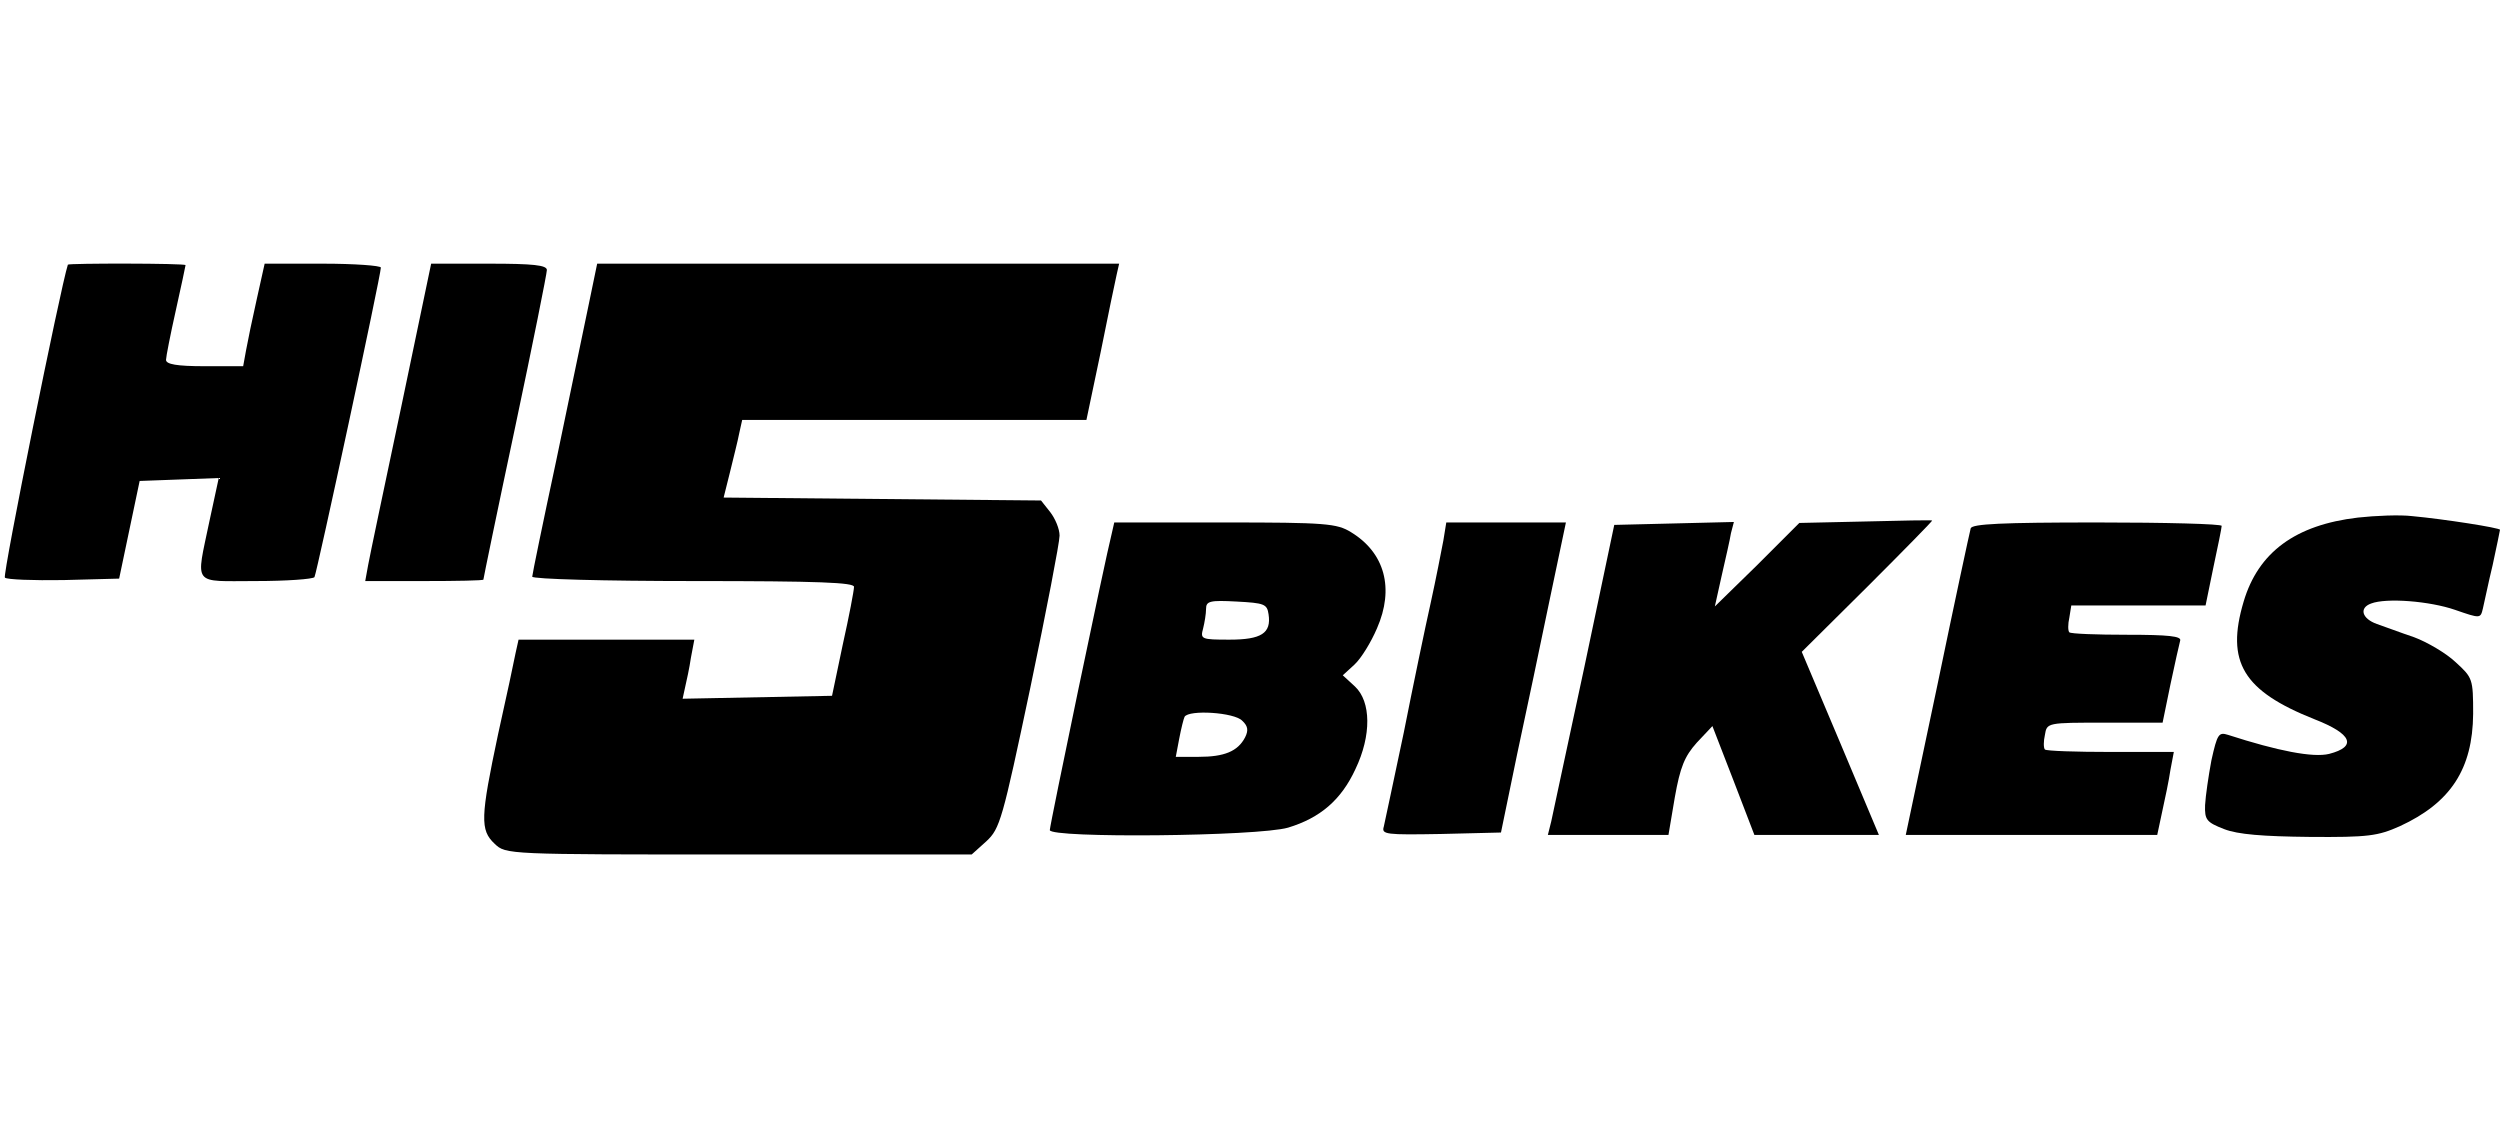
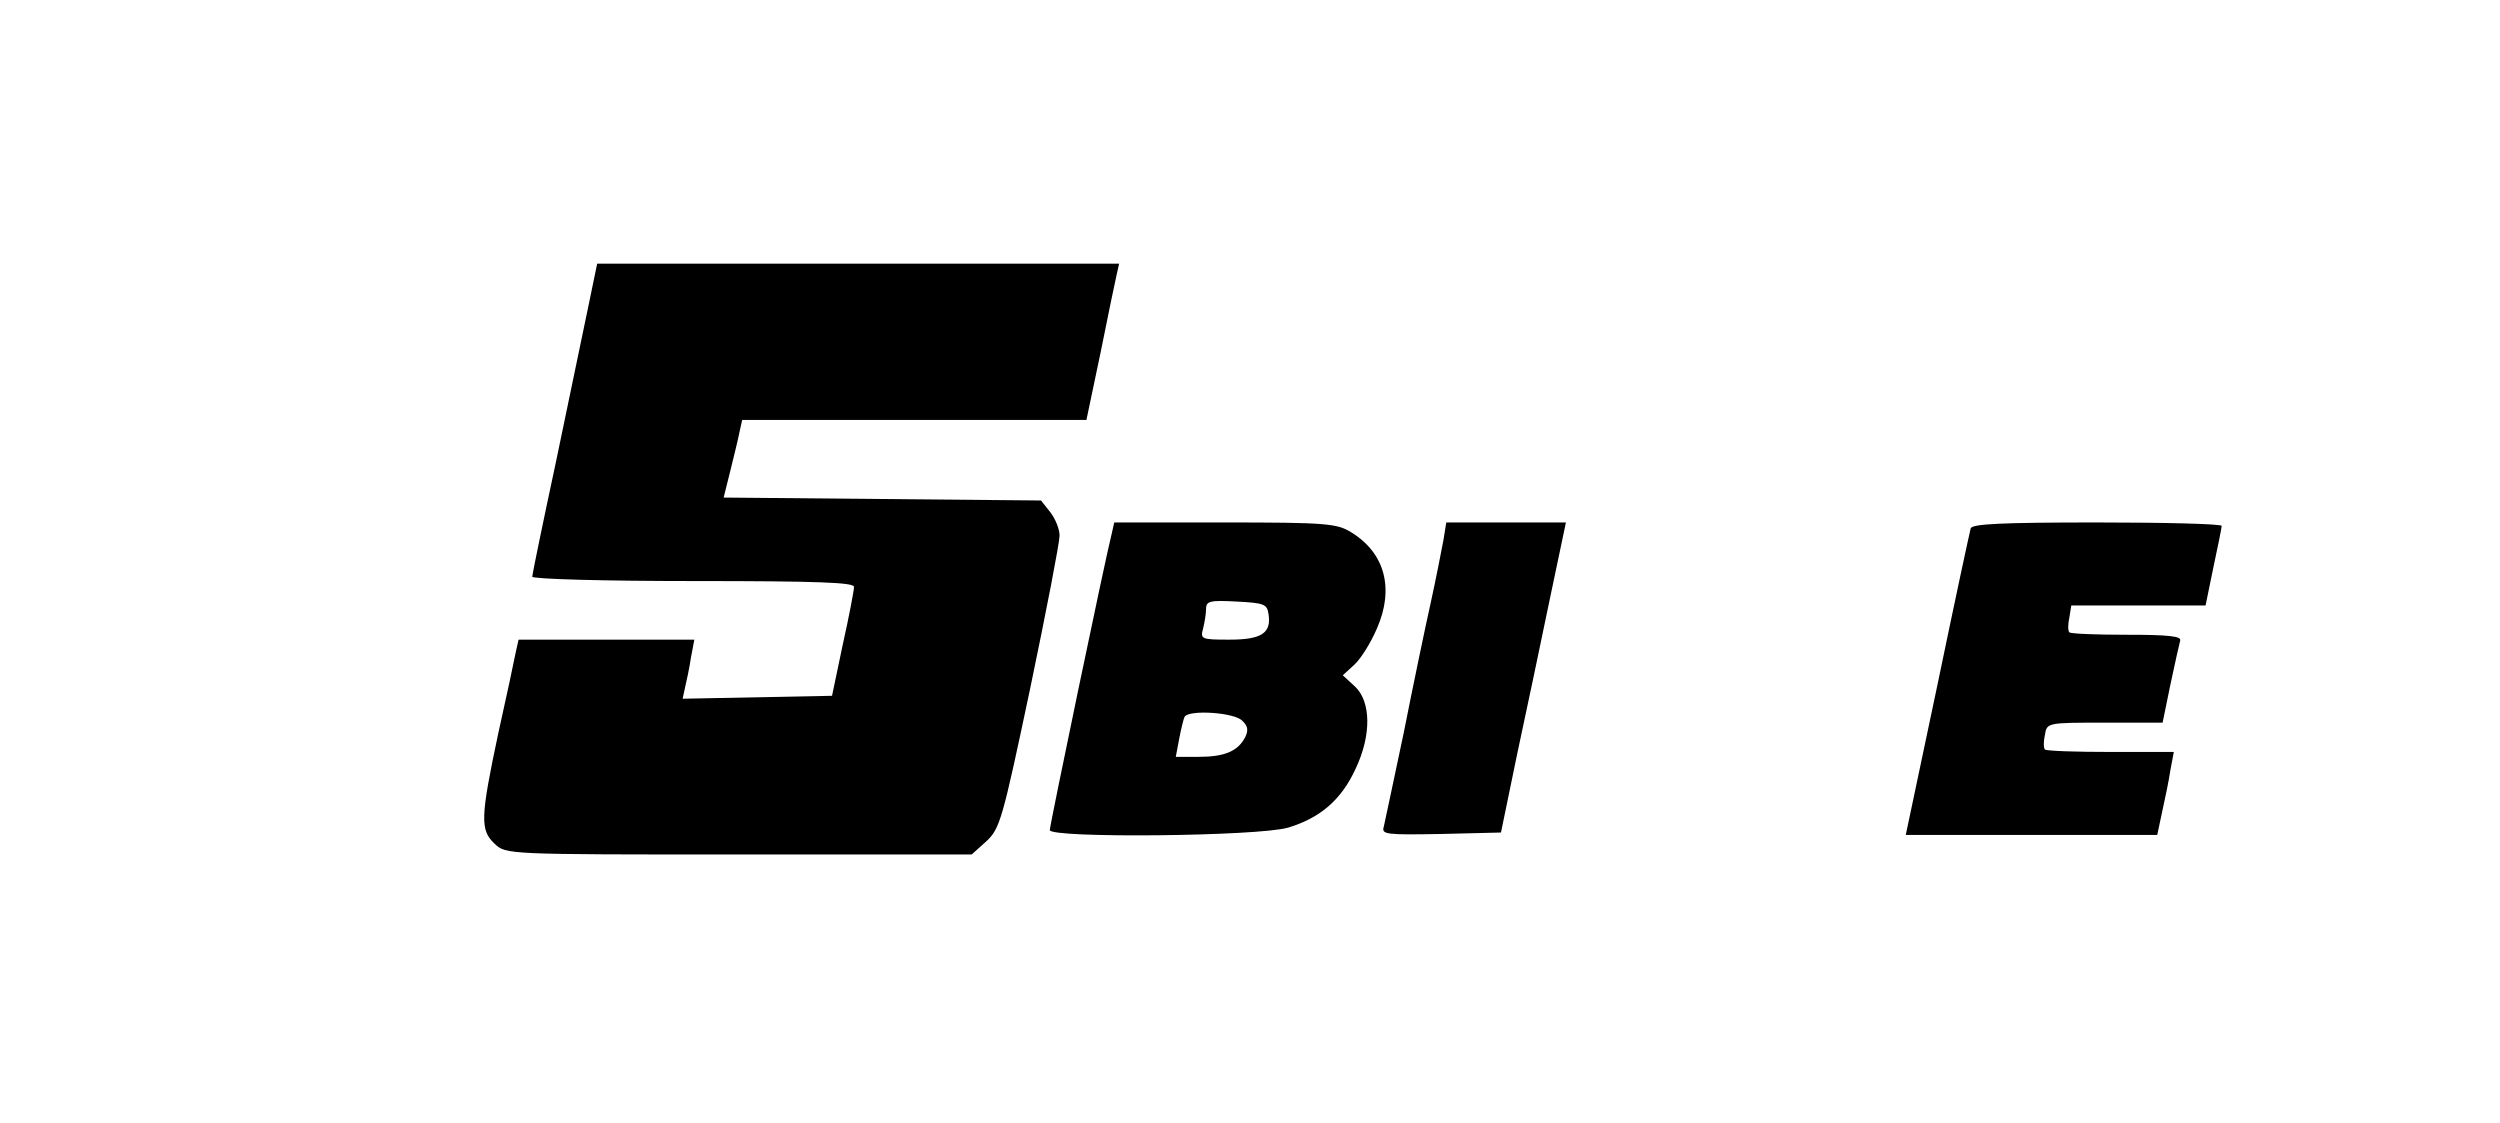
<svg xmlns="http://www.w3.org/2000/svg" height="230pt" preserveAspectRatio="xMidYMid meet" viewBox="0 0 512 230" width="512pt">
  <g transform="matrix(.1 0 0 -.1 0 230)">
-     <path d="m139 1758c-15-46-134-635-129-641 4-4 58-6 120-5l114 3 21 100 21 100 81 3 81 3-19-88c-28-135-37-123 95-123 63 0 117 4 120 8 5 9 136 618 136 634 0 4-54 8-119 8h-119l-16-72c-9-40-19-88-22-105l-6-33h-79c-57 0-79 4-79 13 0 6 9 52 20 101 11 50 20 91 20 93 0 4-240 4-241 1z" />
-     <path d="m822 1468c-34-161-65-308-68-325l-6-33h121c66 0 121 1 121 3s29 143 65 312c36 170 65 315 65 322 0 10-28 13-118 13h-119z" />
    <path d="m1205 1673c-10-49-40-191-66-317-27-126-49-233-49-237 0-5 149-9 330-9 258 0 330-3 329-12 0-7-10-60-23-118l-22-105-153-3-153-3 5 23c3 13 9 40 12 61l7 37h-180-180l-6-27c-3-16-19-91-36-167-36-170-37-196-7-224 23-22 24-22 500-22h477l30 27c28 26 33 44 90 314 33 158 60 298 60 312s-9 35-19 48l-19 24-325 3-325 3 13 52c7 29 16 64 19 80l6 27h353 352l29 138c15 75 30 147 33 160l5 22h-534-535z" />
-     <path d="m4829 1240c-128-15-204-71-234-172-37-124-1-183 145-241 77-30 88-56 30-71-33-8-105 6-207 39-19 6-22 2-34-52-6-32-12-73-13-92-1-30 3-35 39-49 28-11 80-15 175-16 121-1 140 2 185 22 104 48 149 117 150 230 0 72-1 74-36 106-19 18-58 41-85 51-27 9-61 22-76 27-31 11-37 33-12 42 31 12 120 5 172-13s52-18 57 3c3 12 11 52 20 89 8 38 15 70 15 72 0 4-115 22-180 28-25 3-75 1-111-3z" />
-     <path d="m3820 1232-135-3-86-86-87-85 14 63c8 35 17 74 19 87l6 23-122-3-123-3-61-290c-34-159-65-302-68-317l-7-28h123 124l13 77c11 62 20 84 45 112l32 34 43-111 43-112h127 128l-79 188-79 187 135 134c74 74 134 135 132 135-1 1-63 0-137-2z" />
    <path d="m2277 1208c-14-55-127-598-127-608 0-17 426-13 488 5 66 20 109 57 138 120 33 69 32 138-1 169l-25 23 24 22c14 13 34 46 46 74 36 82 16 155-53 197-29 18-52 20-258 20h-227zm321-166c6-39-15-52-80-52-58 0-60 1-54 23 3 12 6 30 6 40 0 16 8 18 63 15 56-3 62-5 65-26zm-54-218c12-11 13-20 6-34-15-29-43-40-95-40h-47l7 37c4 21 9 41 11 45 9 15 102 9 118-8z" />
    <path d="m2956 1193c-4-21-15-78-26-128-11-49-36-169-55-265-20-96-39-183-41-193-5-16 4-17 117-15l123 3 33 160c19 88 49 231 67 318l33 157h-123-122z" />
    <path d="m4036 1218c-2-7-33-151-68-320l-65-308h258 257l10 47c6 27 14 65 17 86l7 37h-129c-71 0-132 2-135 5s-3 17 0 30c4 25 5 25 122 25h119l16 78c9 42 18 83 20 90 3 9-23 12-109 12-62 0-115 2-118 5s-3 17 0 30l4 25h137 138l16 78c9 42 17 81 17 85s-115 7-255 7c-196 0-256-3-259-12z" />
  </g>
</svg>